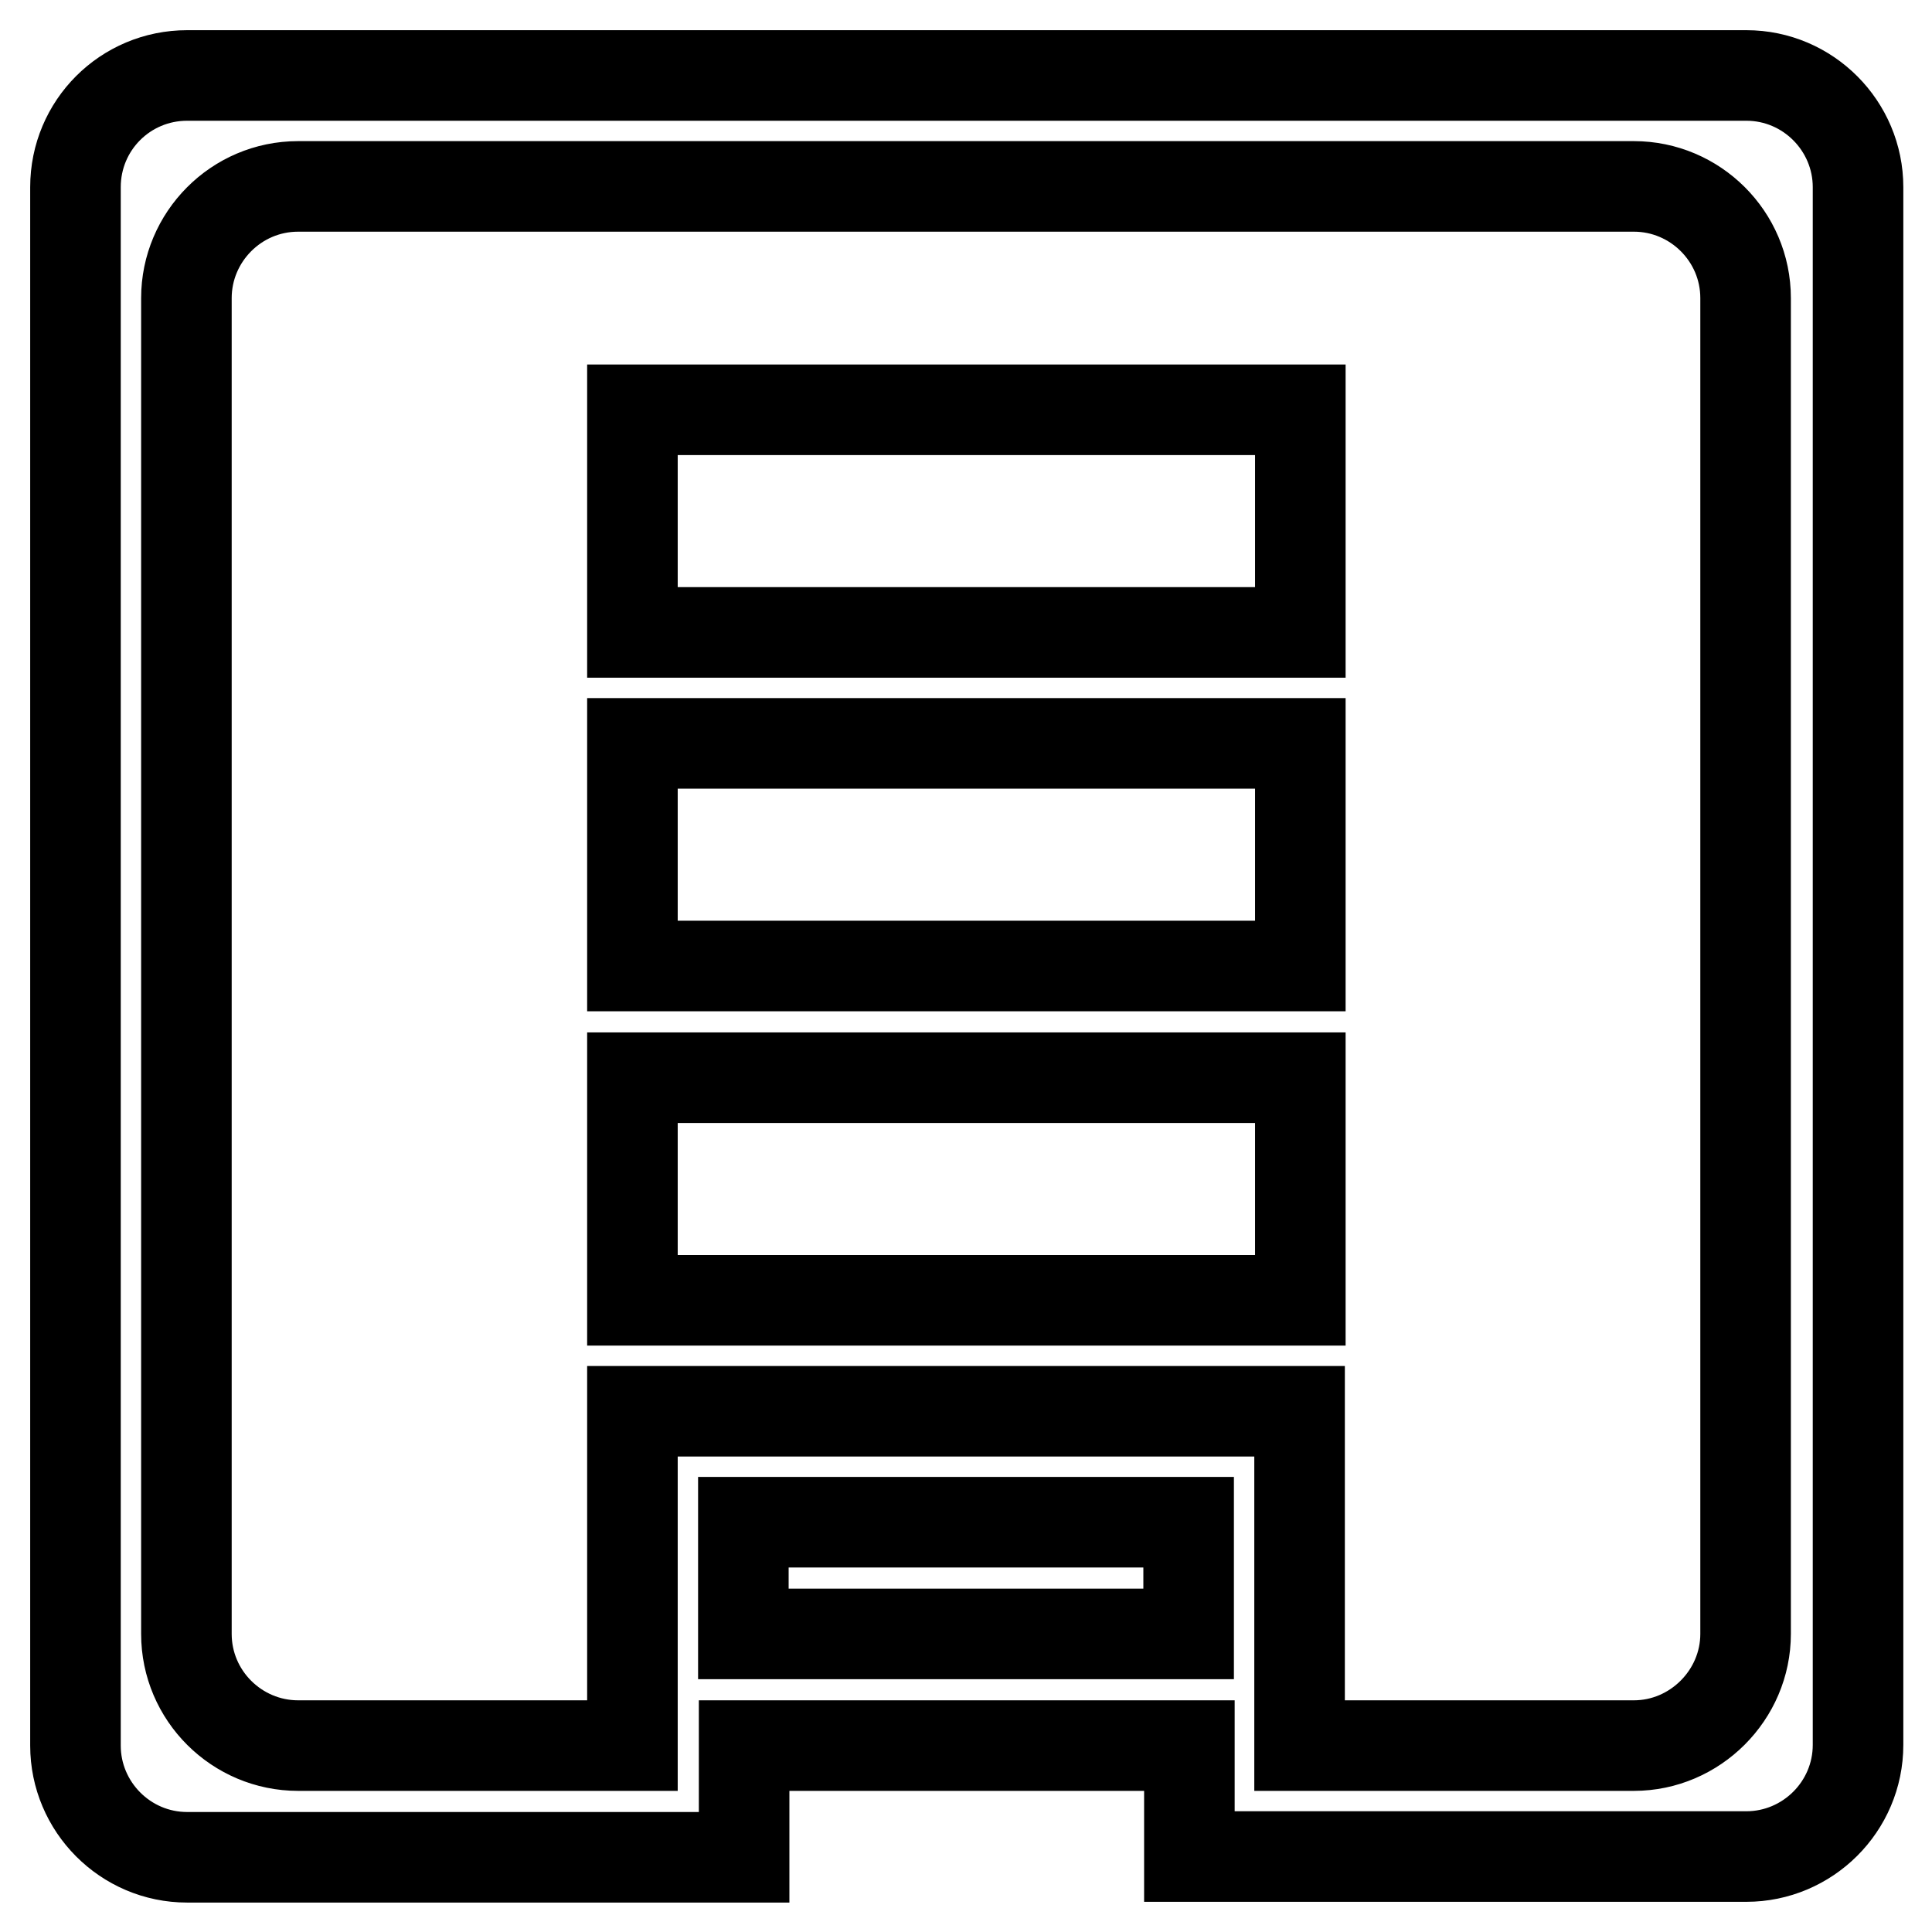
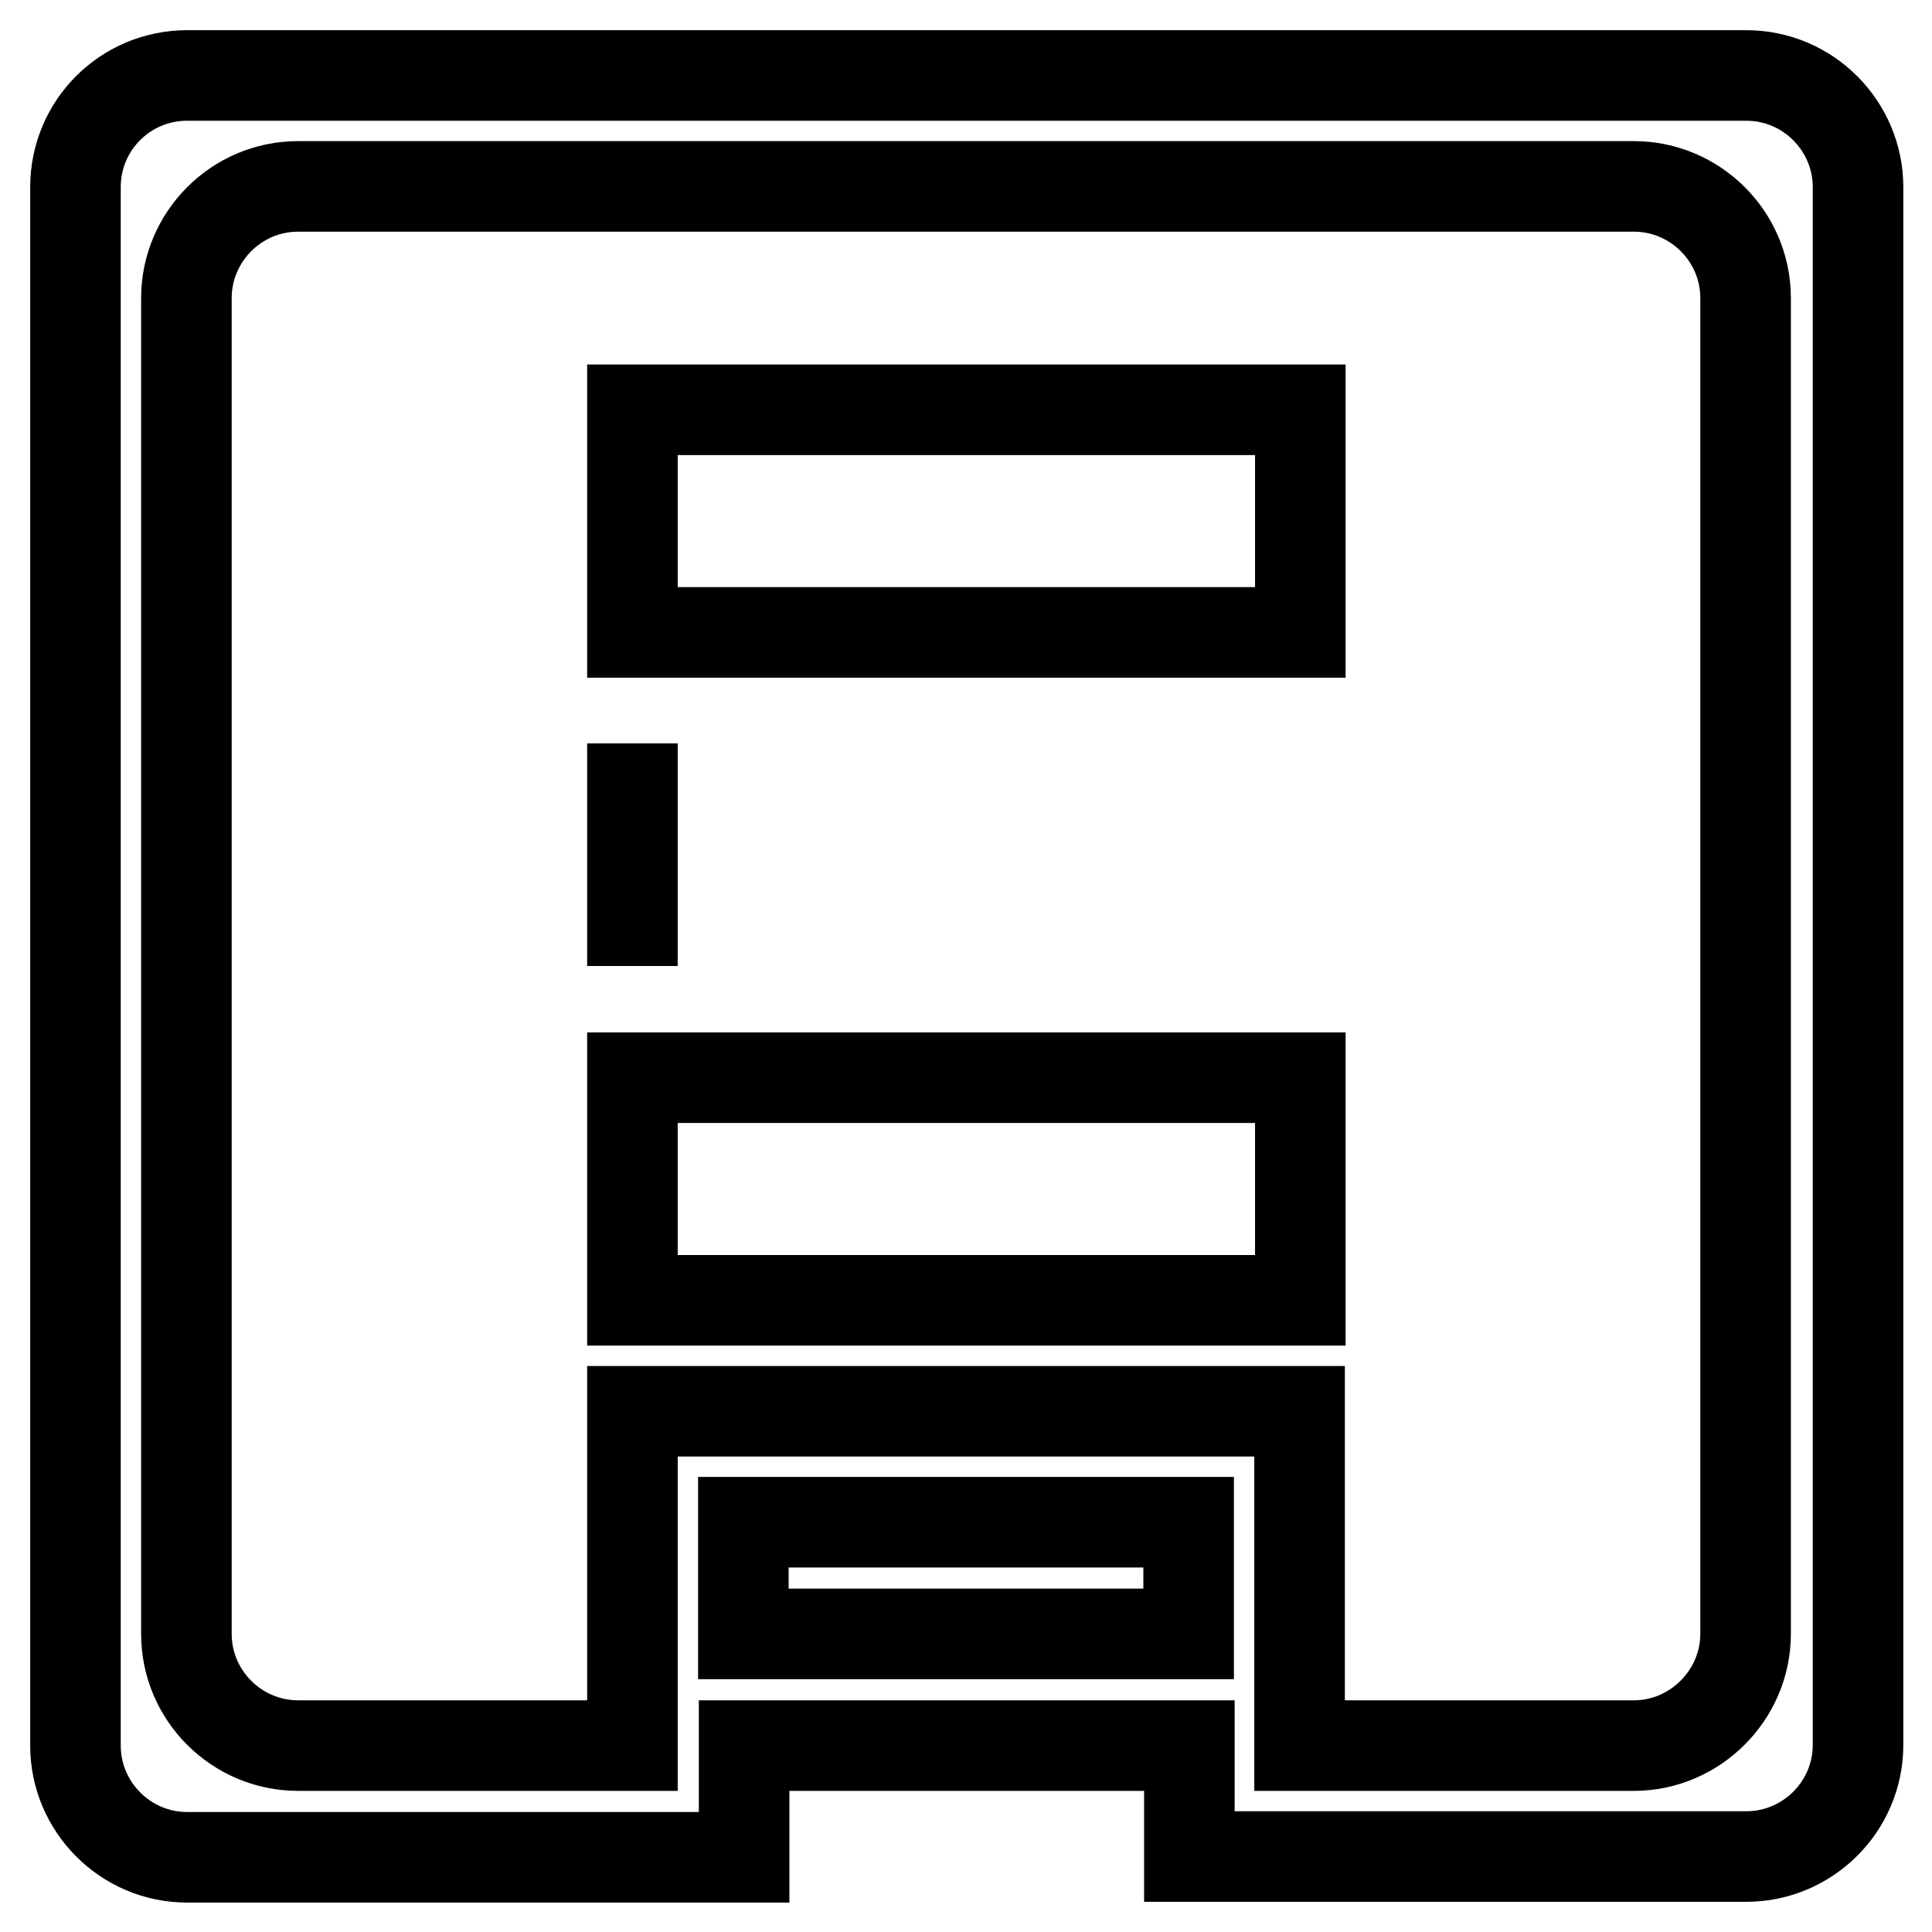
<svg xmlns="http://www.w3.org/2000/svg" version="1.1" x="0px" y="0px" viewBox="0 0 256 256" enable-background="new 0 0 256 256" xml:space="preserve">
  <g>
-     <path stroke-width="12" fill-opacity="0" stroke="#000000" d="M10,24.8v206.5c0,8.1,6.6,14.8,14.8,14.8h73.8v-14.8h59V246h73.8c8.1,0,14.8-6.6,14.8-14.8V24.8 c0-8.1-6.6-14.8-14.8-14.8H24.8C16.6,10,10,16.6,10,24.8z M157.5,216.5h-59v-14.8h59V216.5z M216.5,231.3h-44.3V187H83.8v44.3H39.5 c-8.1,0-14.8-6.6-14.8-14.8v-177c0-8.1,6.6-14.8,14.8-14.8h177c8.1,0,14.8,6.6,14.8,14.8v177C231.3,224.6,224.6,231.3,216.5,231.3z  M83.8,98.5h88.5V128H83.8V98.5z M83.8,54.3h88.5v29.5H83.8V54.3z M83.8,142.8h88.5v29.5H83.8V142.8z" />
+     <path stroke-width="12" fill-opacity="0" stroke="#000000" d="M10,24.8v206.5c0,8.1,6.6,14.8,14.8,14.8h73.8v-14.8h59V246h73.8c8.1,0,14.8-6.6,14.8-14.8V24.8 c0-8.1-6.6-14.8-14.8-14.8H24.8C16.6,10,10,16.6,10,24.8z M157.5,216.5h-59v-14.8h59V216.5z M216.5,231.3h-44.3V187H83.8v44.3H39.5 c-8.1,0-14.8-6.6-14.8-14.8v-177c0-8.1,6.6-14.8,14.8-14.8h177c8.1,0,14.8,6.6,14.8,14.8v177C231.3,224.6,224.6,231.3,216.5,231.3z  M83.8,98.5V128H83.8V98.5z M83.8,54.3h88.5v29.5H83.8V54.3z M83.8,142.8h88.5v29.5H83.8V142.8z" />
  </g>
</svg>